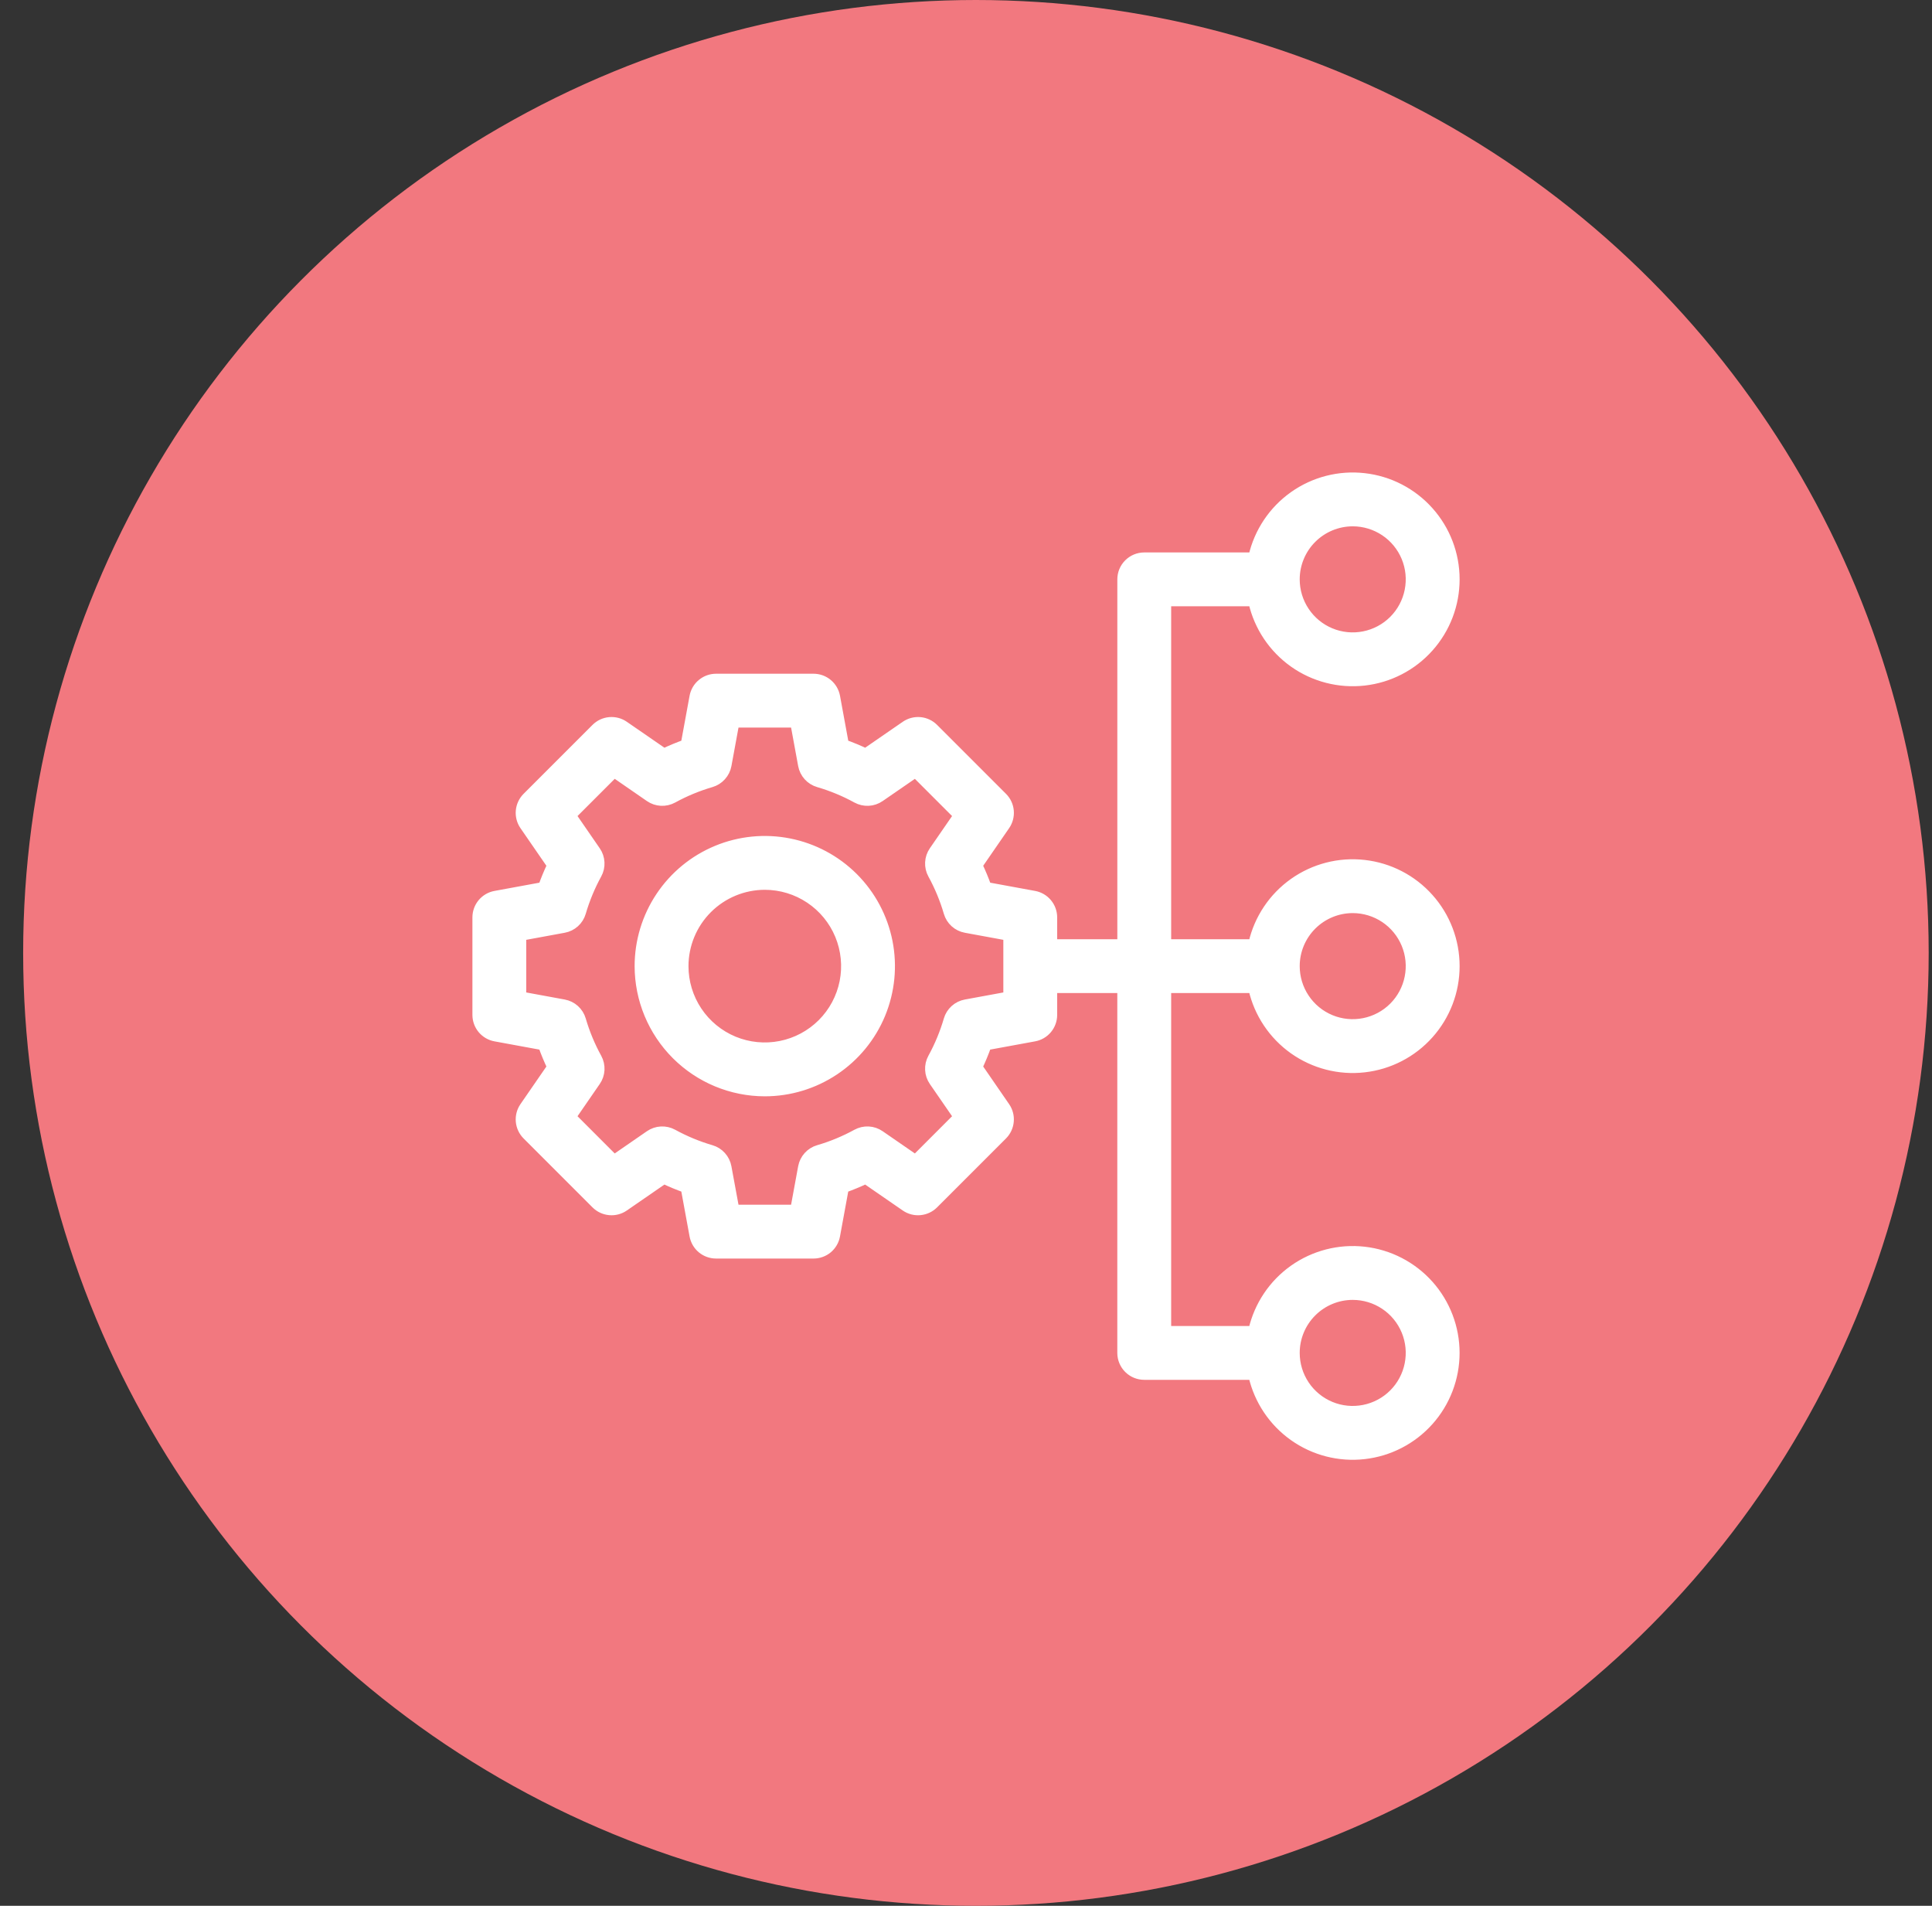
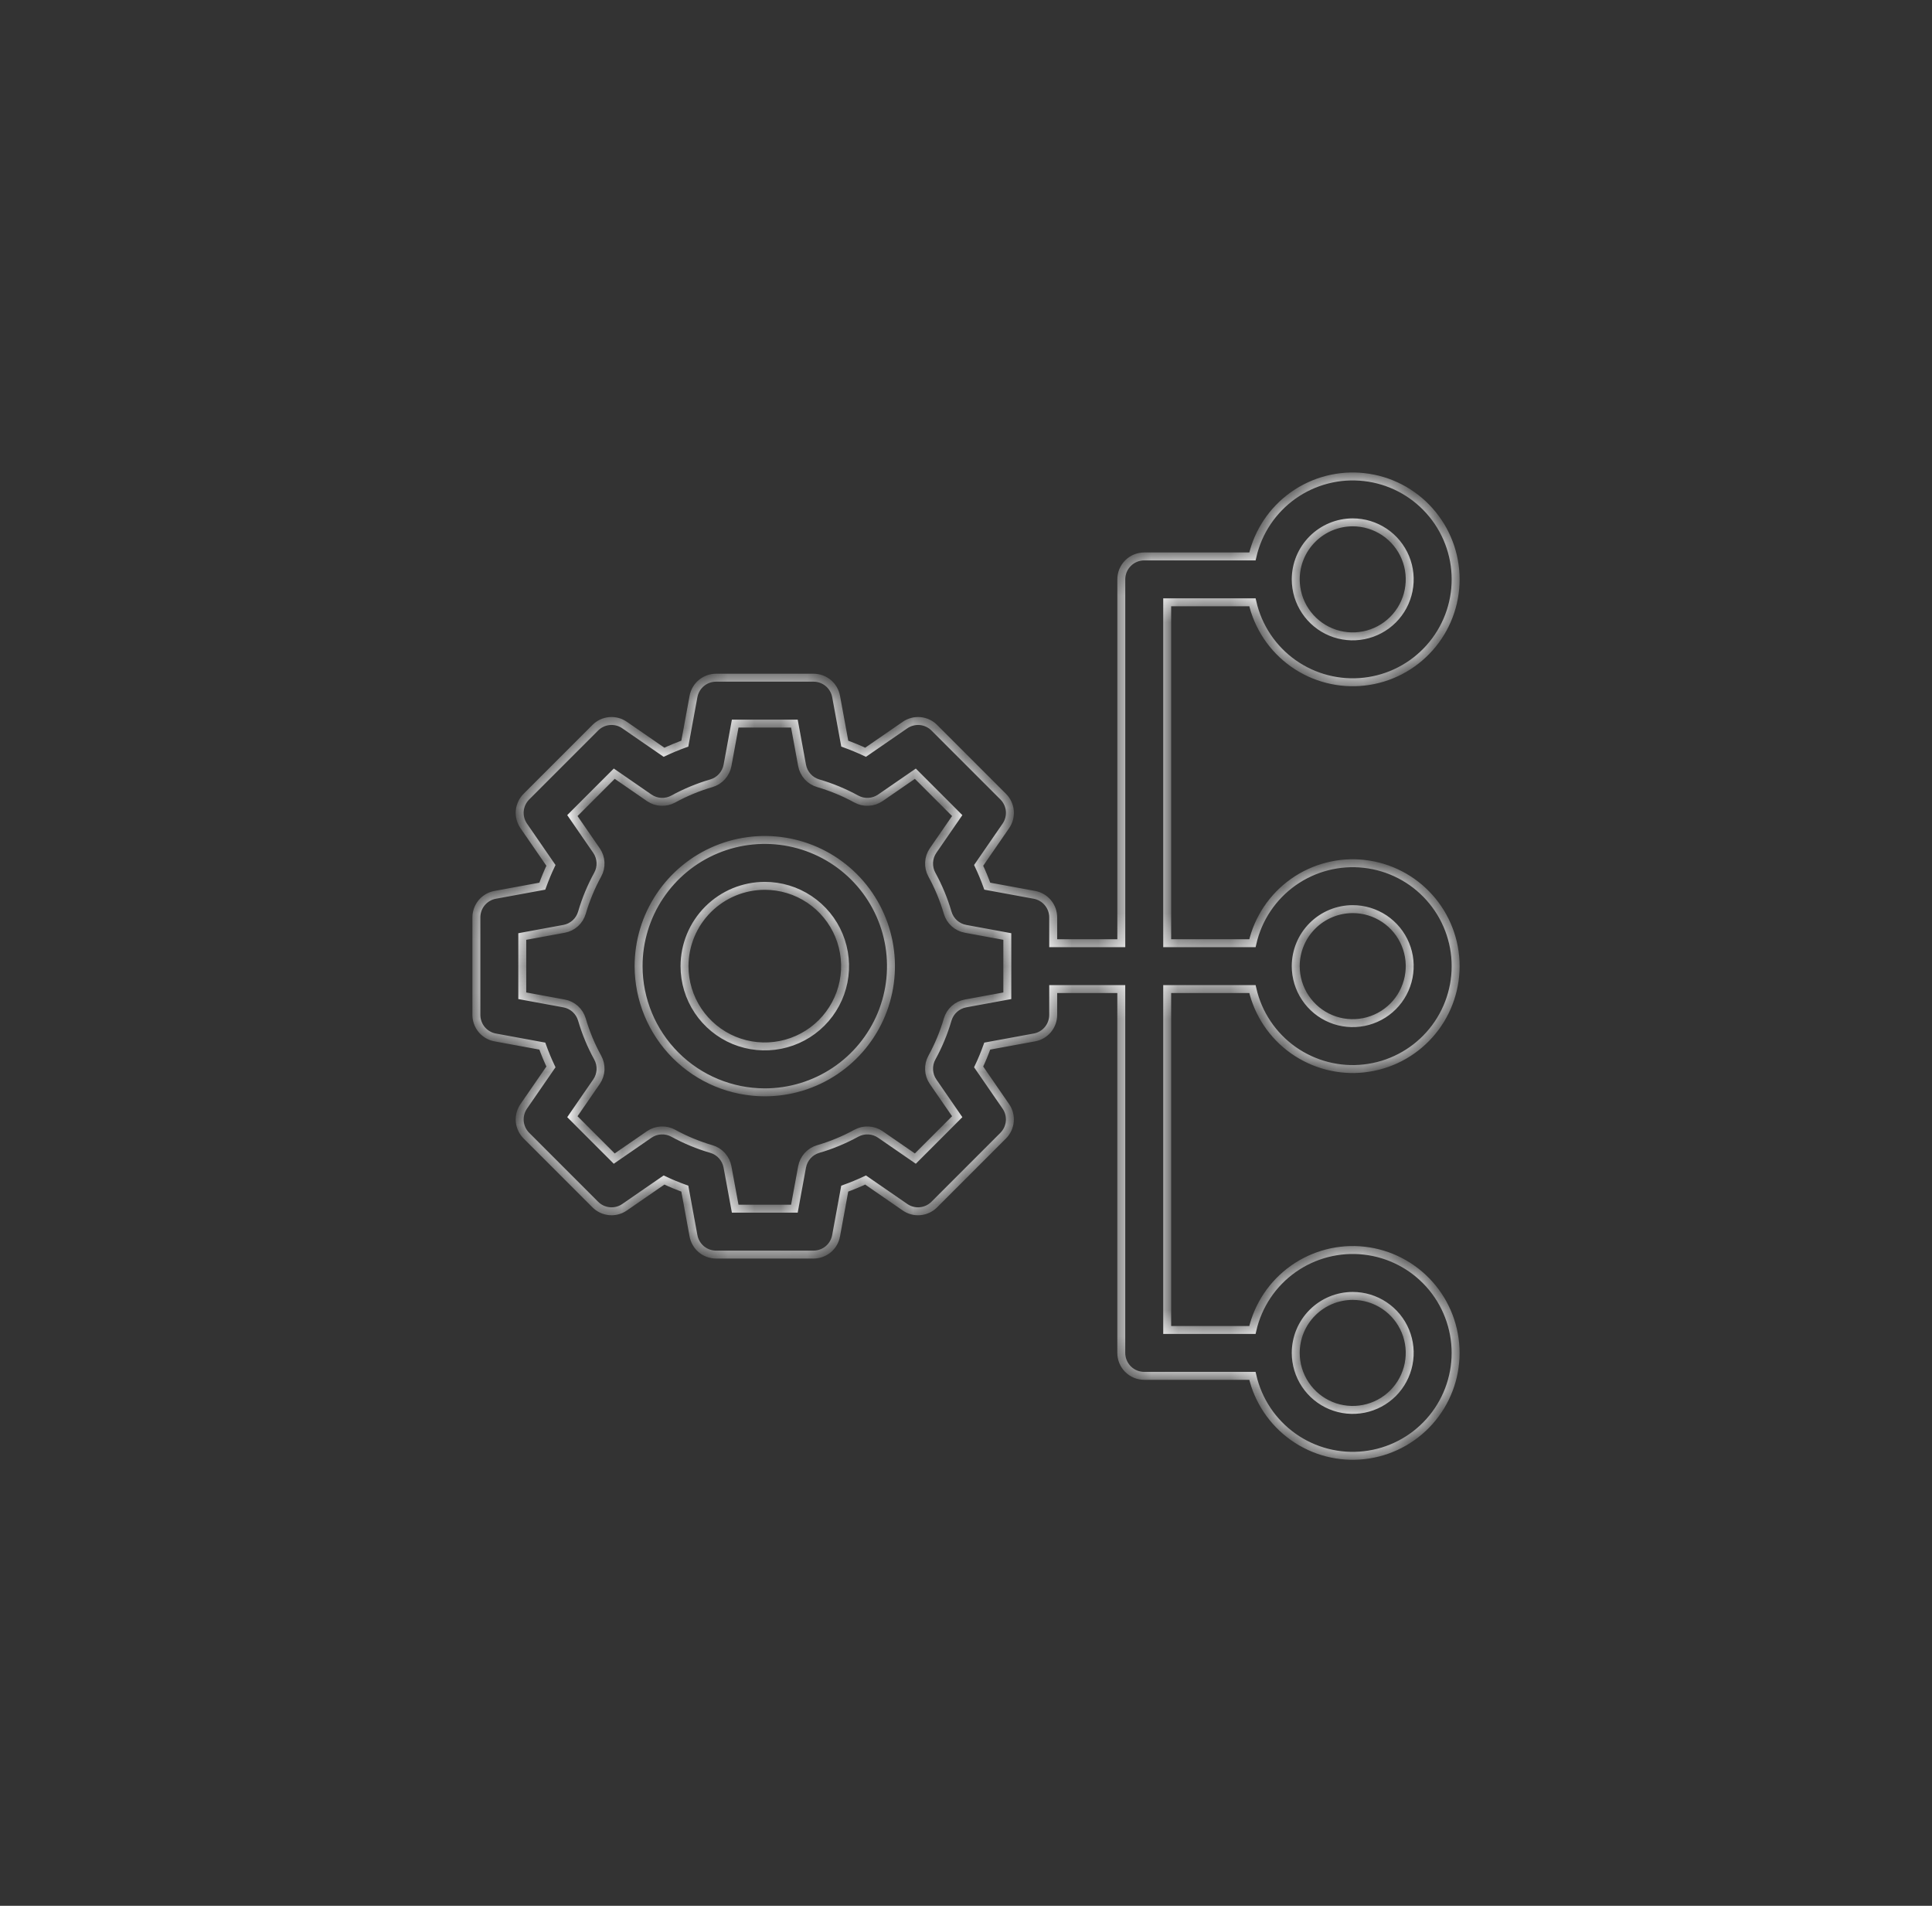
<svg xmlns="http://www.w3.org/2000/svg" width="73" height="72" viewBox="0 0 73 72" fill="none">
  <rect x="0" y="0" width="73" height="72" fill="#333333" stroke="none" />
-   <circle cx="36.875" cy="36" r="36" fill="#F2787F" />
  <g clip-path="url(#clip0_2095_6593)">
    <mask id="path-2-outside-1_2095_6593" maskUnits="userSpaceOnUse" x="17" y="17" width="39" height="39" fill="black">
-       <rect fill="white" x="17" y="17" width="39" height="39" />
      <path d="M18.711 39.194L20.491 39.521C20.587 39.788 20.696 40.05 20.817 40.307L19.789 41.798C19.674 41.965 19.621 42.167 19.639 42.369C19.658 42.571 19.746 42.76 19.89 42.904L22.494 45.508C22.637 45.651 22.826 45.74 23.029 45.758C23.23 45.777 23.433 45.724 23.6 45.608L25.09 44.58C25.346 44.701 25.609 44.81 25.876 44.906L26.203 46.687C26.24 46.886 26.345 47.067 26.501 47.197C26.657 47.326 26.853 47.397 27.056 47.397H30.739C30.942 47.397 31.138 47.326 31.294 47.197C31.449 47.067 31.555 46.886 31.591 46.687L31.918 44.906C32.185 44.81 32.447 44.702 32.705 44.58L34.195 45.608C34.362 45.724 34.564 45.777 34.766 45.758C34.968 45.74 35.157 45.651 35.301 45.508L37.905 42.904C38.048 42.76 38.137 42.571 38.155 42.369C38.174 42.167 38.121 41.965 38.005 41.798L36.978 40.307C37.099 40.051 37.207 39.789 37.303 39.521L39.084 39.194C39.284 39.158 39.464 39.053 39.594 38.897C39.724 38.741 39.795 38.544 39.795 38.342V37.367H42.367V51.112C42.367 51.342 42.459 51.563 42.621 51.725C42.784 51.888 43.005 51.979 43.235 51.979H47.322C47.536 52.911 48.084 53.731 48.864 54.284C49.644 54.837 50.599 55.083 51.549 54.975C52.498 54.868 53.375 54.415 54.012 53.702C54.648 52.99 55 52.068 55 51.112C55 50.157 54.648 49.234 54.012 48.522C53.375 47.809 52.498 47.356 51.549 47.249C50.599 47.142 49.644 47.388 48.864 47.94C48.084 48.493 47.536 49.313 47.322 50.245H44.102V37.367H47.323C47.536 38.299 48.085 39.119 48.864 39.672C49.644 40.224 50.6 40.471 51.549 40.363C52.499 40.256 53.376 39.803 54.012 39.09C54.649 38.378 55.001 37.456 55.001 36.5C55.001 35.544 54.649 34.622 54.012 33.91C53.376 33.197 52.499 32.744 51.549 32.637C50.6 32.529 49.644 32.776 48.864 33.328C48.085 33.881 47.536 34.701 47.323 35.633H44.102V22.755H47.323C47.536 23.687 48.085 24.507 48.864 25.06C49.644 25.612 50.6 25.858 51.549 25.751C52.499 25.644 53.376 25.191 54.012 24.478C54.649 23.766 55.001 22.843 55.001 21.888C55.001 20.932 54.649 20.01 54.012 19.298C53.376 18.585 52.499 18.132 51.549 18.025C50.6 17.917 49.644 18.163 48.864 18.716C48.085 19.269 47.536 20.089 47.323 21.021H43.235C43.005 21.021 42.785 21.112 42.622 21.275C42.459 21.437 42.368 21.658 42.368 21.888V35.633H39.795V34.659C39.795 34.456 39.724 34.259 39.594 34.104C39.465 33.948 39.284 33.843 39.085 33.806L37.304 33.479C37.208 33.212 37.099 32.95 36.978 32.693L38.006 31.202C38.121 31.035 38.174 30.833 38.156 30.631C38.138 30.429 38.049 30.24 37.906 30.097L35.301 27.492C35.158 27.349 34.969 27.26 34.767 27.242C34.565 27.224 34.363 27.277 34.196 27.392L32.705 28.42C32.449 28.299 32.187 28.19 31.919 28.094L31.592 26.313C31.555 26.114 31.45 25.933 31.294 25.804C31.139 25.674 30.942 25.603 30.739 25.603H27.056C26.853 25.603 26.657 25.674 26.501 25.804C26.345 25.933 26.24 26.114 26.203 26.313L25.876 28.094C25.609 28.19 25.347 28.299 25.09 28.42L23.599 27.392C23.433 27.276 23.23 27.224 23.028 27.242C22.826 27.26 22.637 27.349 22.494 27.492L19.89 30.096C19.746 30.24 19.658 30.429 19.639 30.631C19.621 30.833 19.674 31.035 19.789 31.202L20.817 32.693C20.696 32.949 20.588 33.211 20.491 33.479L18.711 33.806C18.511 33.842 18.331 33.948 18.201 34.103C18.071 34.259 18 34.456 18 34.659V38.342C18 38.544 18.071 38.741 18.201 38.897C18.331 39.052 18.511 39.158 18.711 39.194ZM51.112 48.959C51.538 48.959 51.954 49.085 52.309 49.322C52.663 49.558 52.939 49.895 53.102 50.288C53.265 50.681 53.307 51.114 53.224 51.532C53.141 51.95 52.936 52.334 52.635 52.635C52.334 52.936 51.95 53.141 51.532 53.224C51.114 53.307 50.681 53.265 50.288 53.102C49.895 52.939 49.558 52.663 49.322 52.309C49.085 51.954 48.959 51.538 48.959 51.112C48.959 50.541 49.186 49.994 49.59 49.59C49.994 49.186 50.541 48.959 51.112 48.959ZM51.112 34.346C51.538 34.346 51.954 34.473 52.309 34.709C52.663 34.946 52.939 35.282 53.102 35.676C53.265 36.069 53.307 36.502 53.224 36.92C53.141 37.338 52.936 37.722 52.635 38.023C52.334 38.324 51.95 38.529 51.532 38.612C51.114 38.695 50.681 38.653 50.288 38.49C49.895 38.327 49.558 38.051 49.322 37.696C49.085 37.342 48.959 36.926 48.959 36.5C48.959 35.929 49.186 35.382 49.59 34.978C49.994 34.574 50.541 34.347 51.112 34.346ZM51.112 19.734C51.538 19.734 51.954 19.861 52.309 20.097C52.663 20.334 52.939 20.67 53.102 21.064C53.265 21.457 53.307 21.89 53.224 22.308C53.141 22.726 52.936 23.11 52.635 23.411C52.334 23.712 51.95 23.917 51.532 24C51.114 24.083 50.681 24.041 50.288 23.878C49.895 23.715 49.558 23.439 49.322 23.084C49.085 22.73 48.959 22.314 48.959 21.888C48.959 21.317 49.186 20.77 49.59 20.366C49.994 19.962 50.541 19.735 51.112 19.734ZM19.734 35.381L21.312 35.091C21.47 35.062 21.617 34.99 21.737 34.882C21.856 34.775 21.943 34.636 21.988 34.481C22.134 33.982 22.334 33.499 22.584 33.043C22.662 32.902 22.699 32.742 22.69 32.581C22.682 32.421 22.63 32.265 22.538 32.133L21.627 30.812L23.21 29.229L24.53 30.141C24.663 30.232 24.818 30.285 24.979 30.293C25.139 30.301 25.299 30.264 25.44 30.187C25.896 29.937 26.379 29.737 26.879 29.591C27.033 29.546 27.172 29.459 27.279 29.339C27.387 29.22 27.46 29.073 27.489 28.915L27.779 27.337H30.016L30.306 28.915C30.335 29.073 30.408 29.22 30.515 29.339C30.623 29.459 30.762 29.546 30.916 29.591C31.416 29.737 31.898 29.936 32.355 30.187C32.496 30.264 32.656 30.301 32.816 30.293C32.977 30.285 33.132 30.232 33.264 30.141L34.586 29.23L36.168 30.812L35.257 32.133C35.166 32.265 35.113 32.421 35.105 32.581C35.097 32.742 35.133 32.902 35.211 33.043C35.461 33.499 35.661 33.981 35.807 34.481C35.852 34.636 35.939 34.774 36.058 34.882C36.178 34.99 36.325 35.062 36.483 35.091L38.061 35.381V37.619L36.483 37.909C36.325 37.938 36.178 38.01 36.058 38.118C35.939 38.226 35.852 38.364 35.807 38.519C35.661 39.019 35.461 39.501 35.211 39.957C35.133 40.098 35.097 40.258 35.105 40.419C35.113 40.58 35.166 40.735 35.257 40.867L36.168 42.188L34.586 43.771L33.264 42.859C33.132 42.768 32.977 42.715 32.816 42.707C32.656 42.699 32.496 42.736 32.355 42.813C31.898 43.063 31.416 43.264 30.916 43.409C30.762 43.454 30.623 43.541 30.515 43.661C30.408 43.78 30.335 43.927 30.306 44.085L30.016 45.663H27.779L27.488 44.085C27.459 43.927 27.387 43.78 27.279 43.661C27.172 43.541 27.033 43.454 26.878 43.409C26.379 43.263 25.896 43.063 25.44 42.813C25.299 42.736 25.139 42.699 24.979 42.707C24.818 42.715 24.663 42.768 24.53 42.859L23.209 43.771L21.627 42.188L22.538 40.867C22.63 40.735 22.682 40.58 22.691 40.419C22.699 40.258 22.662 40.098 22.585 39.957C22.334 39.501 22.134 39.019 21.988 38.519C21.943 38.364 21.856 38.226 21.737 38.118C21.617 38.01 21.471 37.938 21.312 37.909L19.734 37.619V35.381ZM28.898 41.268C29.841 41.268 30.762 40.988 31.547 40.464C32.331 39.94 32.942 39.196 33.303 38.325C33.663 37.453 33.758 36.495 33.574 35.57C33.39 34.645 32.936 33.795 32.269 33.128C31.602 32.462 30.753 32.008 29.828 31.824C28.903 31.64 27.944 31.734 27.073 32.095C26.201 32.456 25.457 33.067 24.933 33.851C24.409 34.635 24.129 35.557 24.129 36.5C24.131 37.764 24.634 38.976 25.528 39.87C26.422 40.764 27.634 41.267 28.898 41.268ZM28.898 33.466C29.498 33.466 30.084 33.644 30.583 33.978C31.082 34.311 31.471 34.785 31.7 35.339C31.93 35.894 31.99 36.504 31.873 37.092C31.756 37.68 31.467 38.221 31.043 38.645C30.618 39.069 30.078 39.358 29.489 39.475C28.901 39.592 28.291 39.532 27.736 39.303C27.182 39.073 26.708 38.684 26.375 38.185C26.042 37.687 25.864 37.1 25.864 36.5C25.865 35.696 26.185 34.925 26.753 34.356C27.322 33.787 28.093 33.467 28.898 33.466Z" />
    </mask>
-     <path d="M18.711 39.194L20.491 39.521C20.587 39.788 20.696 40.05 20.817 40.307L19.789 41.798C19.674 41.965 19.621 42.167 19.639 42.369C19.658 42.571 19.746 42.76 19.89 42.904L22.494 45.508C22.637 45.651 22.826 45.74 23.029 45.758C23.23 45.777 23.433 45.724 23.6 45.608L25.09 44.58C25.346 44.701 25.609 44.81 25.876 44.906L26.203 46.687C26.24 46.886 26.345 47.067 26.501 47.197C26.657 47.326 26.853 47.397 27.056 47.397H30.739C30.942 47.397 31.138 47.326 31.294 47.197C31.449 47.067 31.555 46.886 31.591 46.687L31.918 44.906C32.185 44.81 32.447 44.702 32.705 44.58L34.195 45.608C34.362 45.724 34.564 45.777 34.766 45.758C34.968 45.74 35.157 45.651 35.301 45.508L37.905 42.904C38.048 42.76 38.137 42.571 38.155 42.369C38.174 42.167 38.121 41.965 38.005 41.798L36.978 40.307C37.099 40.051 37.207 39.789 37.303 39.521L39.084 39.194C39.284 39.158 39.464 39.053 39.594 38.897C39.724 38.741 39.795 38.544 39.795 38.342V37.367H42.367V51.112C42.367 51.342 42.459 51.563 42.621 51.725C42.784 51.888 43.005 51.979 43.235 51.979H47.322C47.536 52.911 48.084 53.731 48.864 54.284C49.644 54.837 50.599 55.083 51.549 54.975C52.498 54.868 53.375 54.415 54.012 53.702C54.648 52.99 55 52.068 55 51.112C55 50.157 54.648 49.234 54.012 48.522C53.375 47.809 52.498 47.356 51.549 47.249C50.599 47.142 49.644 47.388 48.864 47.94C48.084 48.493 47.536 49.313 47.322 50.245H44.102V37.367H47.323C47.536 38.299 48.085 39.119 48.864 39.672C49.644 40.224 50.6 40.471 51.549 40.363C52.499 40.256 53.376 39.803 54.012 39.09C54.649 38.378 55.001 37.456 55.001 36.5C55.001 35.544 54.649 34.622 54.012 33.91C53.376 33.197 52.499 32.744 51.549 32.637C50.6 32.529 49.644 32.776 48.864 33.328C48.085 33.881 47.536 34.701 47.323 35.633H44.102V22.755H47.323C47.536 23.687 48.085 24.507 48.864 25.06C49.644 25.612 50.6 25.858 51.549 25.751C52.499 25.644 53.376 25.191 54.012 24.478C54.649 23.766 55.001 22.843 55.001 21.888C55.001 20.932 54.649 20.01 54.012 19.298C53.376 18.585 52.499 18.132 51.549 18.025C50.6 17.917 49.644 18.163 48.864 18.716C48.085 19.269 47.536 20.089 47.323 21.021H43.235C43.005 21.021 42.785 21.112 42.622 21.275C42.459 21.437 42.368 21.658 42.368 21.888V35.633H39.795V34.659C39.795 34.456 39.724 34.259 39.594 34.104C39.465 33.948 39.284 33.843 39.085 33.806L37.304 33.479C37.208 33.212 37.099 32.95 36.978 32.693L38.006 31.202C38.121 31.035 38.174 30.833 38.156 30.631C38.138 30.429 38.049 30.24 37.906 30.097L35.301 27.492C35.158 27.349 34.969 27.26 34.767 27.242C34.565 27.224 34.363 27.277 34.196 27.392L32.705 28.42C32.449 28.299 32.187 28.19 31.919 28.094L31.592 26.313C31.555 26.114 31.45 25.933 31.294 25.804C31.139 25.674 30.942 25.603 30.739 25.603H27.056C26.853 25.603 26.657 25.674 26.501 25.804C26.345 25.933 26.24 26.114 26.203 26.313L25.876 28.094C25.609 28.19 25.347 28.299 25.09 28.42L23.599 27.392C23.433 27.276 23.23 27.224 23.028 27.242C22.826 27.26 22.637 27.349 22.494 27.492L19.89 30.096C19.746 30.24 19.658 30.429 19.639 30.631C19.621 30.833 19.674 31.035 19.789 31.202L20.817 32.693C20.696 32.949 20.588 33.211 20.491 33.479L18.711 33.806C18.511 33.842 18.331 33.948 18.201 34.103C18.071 34.259 18 34.456 18 34.659V38.342C18 38.544 18.071 38.741 18.201 38.897C18.331 39.052 18.511 39.158 18.711 39.194ZM51.112 48.959C51.538 48.959 51.954 49.085 52.309 49.322C52.663 49.558 52.939 49.895 53.102 50.288C53.265 50.681 53.307 51.114 53.224 51.532C53.141 51.95 52.936 52.334 52.635 52.635C52.334 52.936 51.95 53.141 51.532 53.224C51.114 53.307 50.681 53.265 50.288 53.102C49.895 52.939 49.558 52.663 49.322 52.309C49.085 51.954 48.959 51.538 48.959 51.112C48.959 50.541 49.186 49.994 49.59 49.59C49.994 49.186 50.541 48.959 51.112 48.959ZM51.112 34.346C51.538 34.346 51.954 34.473 52.309 34.709C52.663 34.946 52.939 35.282 53.102 35.676C53.265 36.069 53.307 36.502 53.224 36.92C53.141 37.338 52.936 37.722 52.635 38.023C52.334 38.324 51.95 38.529 51.532 38.612C51.114 38.695 50.681 38.653 50.288 38.49C49.895 38.327 49.558 38.051 49.322 37.696C49.085 37.342 48.959 36.926 48.959 36.5C48.959 35.929 49.186 35.382 49.59 34.978C49.994 34.574 50.541 34.347 51.112 34.346ZM51.112 19.734C51.538 19.734 51.954 19.861 52.309 20.097C52.663 20.334 52.939 20.67 53.102 21.064C53.265 21.457 53.307 21.89 53.224 22.308C53.141 22.726 52.936 23.11 52.635 23.411C52.334 23.712 51.95 23.917 51.532 24C51.114 24.083 50.681 24.041 50.288 23.878C49.895 23.715 49.558 23.439 49.322 23.084C49.085 22.73 48.959 22.314 48.959 21.888C48.959 21.317 49.186 20.77 49.59 20.366C49.994 19.962 50.541 19.735 51.112 19.734ZM19.734 35.381L21.312 35.091C21.47 35.062 21.617 34.99 21.737 34.882C21.856 34.775 21.943 34.636 21.988 34.481C22.134 33.982 22.334 33.499 22.584 33.043C22.662 32.902 22.699 32.742 22.69 32.581C22.682 32.421 22.63 32.265 22.538 32.133L21.627 30.812L23.21 29.229L24.53 30.141C24.663 30.232 24.818 30.285 24.979 30.293C25.139 30.301 25.299 30.264 25.44 30.187C25.896 29.937 26.379 29.737 26.879 29.591C27.033 29.546 27.172 29.459 27.279 29.339C27.387 29.22 27.46 29.073 27.489 28.915L27.779 27.337H30.016L30.306 28.915C30.335 29.073 30.408 29.22 30.515 29.339C30.623 29.459 30.762 29.546 30.916 29.591C31.416 29.737 31.898 29.936 32.355 30.187C32.496 30.264 32.656 30.301 32.816 30.293C32.977 30.285 33.132 30.232 33.264 30.141L34.586 29.23L36.168 30.812L35.257 32.133C35.166 32.265 35.113 32.421 35.105 32.581C35.097 32.742 35.133 32.902 35.211 33.043C35.461 33.499 35.661 33.981 35.807 34.481C35.852 34.636 35.939 34.774 36.058 34.882C36.178 34.99 36.325 35.062 36.483 35.091L38.061 35.381V37.619L36.483 37.909C36.325 37.938 36.178 38.01 36.058 38.118C35.939 38.226 35.852 38.364 35.807 38.519C35.661 39.019 35.461 39.501 35.211 39.957C35.133 40.098 35.097 40.258 35.105 40.419C35.113 40.58 35.166 40.735 35.257 40.867L36.168 42.188L34.586 43.771L33.264 42.859C33.132 42.768 32.977 42.715 32.816 42.707C32.656 42.699 32.496 42.736 32.355 42.813C31.898 43.063 31.416 43.264 30.916 43.409C30.762 43.454 30.623 43.541 30.515 43.661C30.408 43.78 30.335 43.927 30.306 44.085L30.016 45.663H27.779L27.488 44.085C27.459 43.927 27.387 43.78 27.279 43.661C27.172 43.541 27.033 43.454 26.878 43.409C26.379 43.263 25.896 43.063 25.44 42.813C25.299 42.736 25.139 42.699 24.979 42.707C24.818 42.715 24.663 42.768 24.53 42.859L23.209 43.771L21.627 42.188L22.538 40.867C22.63 40.735 22.682 40.58 22.691 40.419C22.699 40.258 22.662 40.098 22.585 39.957C22.334 39.501 22.134 39.019 21.988 38.519C21.943 38.364 21.856 38.226 21.737 38.118C21.617 38.01 21.471 37.938 21.312 37.909L19.734 37.619V35.381ZM28.898 41.268C29.841 41.268 30.762 40.988 31.547 40.464C32.331 39.94 32.942 39.196 33.303 38.325C33.663 37.453 33.758 36.495 33.574 35.57C33.39 34.645 32.936 33.795 32.269 33.128C31.602 32.462 30.753 32.008 29.828 31.824C28.903 31.64 27.944 31.734 27.073 32.095C26.201 32.456 25.457 33.067 24.933 33.851C24.409 34.635 24.129 35.557 24.129 36.5C24.131 37.764 24.634 38.976 25.528 39.87C26.422 40.764 27.634 41.267 28.898 41.268ZM28.898 33.466C29.498 33.466 30.084 33.644 30.583 33.978C31.082 34.311 31.471 34.785 31.7 35.339C31.93 35.894 31.99 36.504 31.873 37.092C31.756 37.68 31.467 38.221 31.043 38.645C30.618 39.069 30.078 39.358 29.489 39.475C28.901 39.592 28.291 39.532 27.736 39.303C27.182 39.073 26.708 38.684 26.375 38.185C26.042 37.687 25.864 37.1 25.864 36.5C25.865 35.696 26.185 34.925 26.753 34.356C27.322 33.787 28.093 33.467 28.898 33.466Z" fill="white" />
    <path d="M18.711 39.194L20.491 39.521C20.587 39.788 20.696 40.05 20.817 40.307L19.789 41.798C19.674 41.965 19.621 42.167 19.639 42.369C19.658 42.571 19.746 42.76 19.89 42.904L22.494 45.508C22.637 45.651 22.826 45.74 23.029 45.758C23.23 45.777 23.433 45.724 23.6 45.608L25.09 44.58C25.346 44.701 25.609 44.81 25.876 44.906L26.203 46.687C26.24 46.886 26.345 47.067 26.501 47.197C26.657 47.326 26.853 47.397 27.056 47.397H30.739C30.942 47.397 31.138 47.326 31.294 47.197C31.449 47.067 31.555 46.886 31.591 46.687L31.918 44.906C32.185 44.81 32.447 44.702 32.705 44.58L34.195 45.608C34.362 45.724 34.564 45.777 34.766 45.758C34.968 45.74 35.157 45.651 35.301 45.508L37.905 42.904C38.048 42.76 38.137 42.571 38.155 42.369C38.174 42.167 38.121 41.965 38.005 41.798L36.978 40.307C37.099 40.051 37.207 39.789 37.303 39.521L39.084 39.194C39.284 39.158 39.464 39.053 39.594 38.897C39.724 38.741 39.795 38.544 39.795 38.342V37.367H42.367V51.112C42.367 51.342 42.459 51.563 42.621 51.725C42.784 51.888 43.005 51.979 43.235 51.979H47.322C47.536 52.911 48.084 53.731 48.864 54.284C49.644 54.837 50.599 55.083 51.549 54.975C52.498 54.868 53.375 54.415 54.012 53.702C54.648 52.99 55 52.068 55 51.112C55 50.157 54.648 49.234 54.012 48.522C53.375 47.809 52.498 47.356 51.549 47.249C50.599 47.142 49.644 47.388 48.864 47.94C48.084 48.493 47.536 49.313 47.322 50.245H44.102V37.367H47.323C47.536 38.299 48.085 39.119 48.864 39.672C49.644 40.224 50.6 40.471 51.549 40.363C52.499 40.256 53.376 39.803 54.012 39.09C54.649 38.378 55.001 37.456 55.001 36.5C55.001 35.544 54.649 34.622 54.012 33.91C53.376 33.197 52.499 32.744 51.549 32.637C50.6 32.529 49.644 32.776 48.864 33.328C48.085 33.881 47.536 34.701 47.323 35.633H44.102V22.755H47.323C47.536 23.687 48.085 24.507 48.864 25.06C49.644 25.612 50.6 25.858 51.549 25.751C52.499 25.644 53.376 25.191 54.012 24.478C54.649 23.766 55.001 22.843 55.001 21.888C55.001 20.932 54.649 20.01 54.012 19.298C53.376 18.585 52.499 18.132 51.549 18.025C50.6 17.917 49.644 18.163 48.864 18.716C48.085 19.269 47.536 20.089 47.323 21.021H43.235C43.005 21.021 42.785 21.112 42.622 21.275C42.459 21.437 42.368 21.658 42.368 21.888V35.633H39.795V34.659C39.795 34.456 39.724 34.259 39.594 34.104C39.465 33.948 39.284 33.843 39.085 33.806L37.304 33.479C37.208 33.212 37.099 32.95 36.978 32.693L38.006 31.202C38.121 31.035 38.174 30.833 38.156 30.631C38.138 30.429 38.049 30.24 37.906 30.097L35.301 27.492C35.158 27.349 34.969 27.26 34.767 27.242C34.565 27.224 34.363 27.277 34.196 27.392L32.705 28.42C32.449 28.299 32.187 28.19 31.919 28.094L31.592 26.313C31.555 26.114 31.45 25.933 31.294 25.804C31.139 25.674 30.942 25.603 30.739 25.603H27.056C26.853 25.603 26.657 25.674 26.501 25.804C26.345 25.933 26.24 26.114 26.203 26.313L25.876 28.094C25.609 28.19 25.347 28.299 25.09 28.42L23.599 27.392C23.433 27.276 23.23 27.224 23.028 27.242C22.826 27.26 22.637 27.349 22.494 27.492L19.89 30.096C19.746 30.24 19.658 30.429 19.639 30.631C19.621 30.833 19.674 31.035 19.789 31.202L20.817 32.693C20.696 32.949 20.588 33.211 20.491 33.479L18.711 33.806C18.511 33.842 18.331 33.948 18.201 34.103C18.071 34.259 18 34.456 18 34.659V38.342C18 38.544 18.071 38.741 18.201 38.897C18.331 39.052 18.511 39.158 18.711 39.194ZM51.112 48.959C51.538 48.959 51.954 49.085 52.309 49.322C52.663 49.558 52.939 49.895 53.102 50.288C53.265 50.681 53.307 51.114 53.224 51.532C53.141 51.95 52.936 52.334 52.635 52.635C52.334 52.936 51.95 53.141 51.532 53.224C51.114 53.307 50.681 53.265 50.288 53.102C49.895 52.939 49.558 52.663 49.322 52.309C49.085 51.954 48.959 51.538 48.959 51.112C48.959 50.541 49.186 49.994 49.59 49.59C49.994 49.186 50.541 48.959 51.112 48.959ZM51.112 34.346C51.538 34.346 51.954 34.473 52.309 34.709C52.663 34.946 52.939 35.282 53.102 35.676C53.265 36.069 53.307 36.502 53.224 36.92C53.141 37.338 52.936 37.722 52.635 38.023C52.334 38.324 51.95 38.529 51.532 38.612C51.114 38.695 50.681 38.653 50.288 38.49C49.895 38.327 49.558 38.051 49.322 37.696C49.085 37.342 48.959 36.926 48.959 36.5C48.959 35.929 49.186 35.382 49.59 34.978C49.994 34.574 50.541 34.347 51.112 34.346ZM51.112 19.734C51.538 19.734 51.954 19.861 52.309 20.097C52.663 20.334 52.939 20.67 53.102 21.064C53.265 21.457 53.307 21.89 53.224 22.308C53.141 22.726 52.936 23.11 52.635 23.411C52.334 23.712 51.95 23.917 51.532 24C51.114 24.083 50.681 24.041 50.288 23.878C49.895 23.715 49.558 23.439 49.322 23.084C49.085 22.73 48.959 22.314 48.959 21.888C48.959 21.317 49.186 20.77 49.59 20.366C49.994 19.962 50.541 19.735 51.112 19.734ZM19.734 35.381L21.312 35.091C21.47 35.062 21.617 34.99 21.737 34.882C21.856 34.775 21.943 34.636 21.988 34.481C22.134 33.982 22.334 33.499 22.584 33.043C22.662 32.902 22.699 32.742 22.69 32.581C22.682 32.421 22.63 32.265 22.538 32.133L21.627 30.812L23.21 29.229L24.53 30.141C24.663 30.232 24.818 30.285 24.979 30.293C25.139 30.301 25.299 30.264 25.44 30.187C25.896 29.937 26.379 29.737 26.879 29.591C27.033 29.546 27.172 29.459 27.279 29.339C27.387 29.22 27.46 29.073 27.489 28.915L27.779 27.337H30.016L30.306 28.915C30.335 29.073 30.408 29.22 30.515 29.339C30.623 29.459 30.762 29.546 30.916 29.591C31.416 29.737 31.898 29.936 32.355 30.187C32.496 30.264 32.656 30.301 32.816 30.293C32.977 30.285 33.132 30.232 33.264 30.141L34.586 29.23L36.168 30.812L35.257 32.133C35.166 32.265 35.113 32.421 35.105 32.581C35.097 32.742 35.133 32.902 35.211 33.043C35.461 33.499 35.661 33.981 35.807 34.481C35.852 34.636 35.939 34.774 36.058 34.882C36.178 34.99 36.325 35.062 36.483 35.091L38.061 35.381V37.619L36.483 37.909C36.325 37.938 36.178 38.01 36.058 38.118C35.939 38.226 35.852 38.364 35.807 38.519C35.661 39.019 35.461 39.501 35.211 39.957C35.133 40.098 35.097 40.258 35.105 40.419C35.113 40.58 35.166 40.735 35.257 40.867L36.168 42.188L34.586 43.771L33.264 42.859C33.132 42.768 32.977 42.715 32.816 42.707C32.656 42.699 32.496 42.736 32.355 42.813C31.898 43.063 31.416 43.264 30.916 43.409C30.762 43.454 30.623 43.541 30.515 43.661C30.408 43.78 30.335 43.927 30.306 44.085L30.016 45.663H27.779L27.488 44.085C27.459 43.927 27.387 43.78 27.279 43.661C27.172 43.541 27.033 43.454 26.878 43.409C26.379 43.263 25.896 43.063 25.44 42.813C25.299 42.736 25.139 42.699 24.979 42.707C24.818 42.715 24.663 42.768 24.53 42.859L23.209 43.771L21.627 42.188L22.538 40.867C22.63 40.735 22.682 40.58 22.691 40.419C22.699 40.258 22.662 40.098 22.585 39.957C22.334 39.501 22.134 39.019 21.988 38.519C21.943 38.364 21.856 38.226 21.737 38.118C21.617 38.01 21.471 37.938 21.312 37.909L19.734 37.619V35.381ZM28.898 41.268C29.841 41.268 30.762 40.988 31.547 40.464C32.331 39.94 32.942 39.196 33.303 38.325C33.663 37.453 33.758 36.495 33.574 35.57C33.39 34.645 32.936 33.795 32.269 33.128C31.602 32.462 30.753 32.008 29.828 31.824C28.903 31.64 27.944 31.734 27.073 32.095C26.201 32.456 25.457 33.067 24.933 33.851C24.409 34.635 24.129 35.557 24.129 36.5C24.131 37.764 24.634 38.976 25.528 39.87C26.422 40.764 27.634 41.267 28.898 41.268ZM28.898 33.466C29.498 33.466 30.084 33.644 30.583 33.978C31.082 34.311 31.471 34.785 31.7 35.339C31.93 35.894 31.99 36.504 31.873 37.092C31.756 37.68 31.467 38.221 31.043 38.645C30.618 39.069 30.078 39.358 29.489 39.475C28.901 39.592 28.291 39.532 27.736 39.303C27.182 39.073 26.708 38.684 26.375 38.185C26.042 37.687 25.864 37.1 25.864 36.5C25.865 35.696 26.185 34.925 26.753 34.356C27.322 33.787 28.093 33.467 28.898 33.466Z" stroke="white" stroke-width="0.3" mask="url(#path-2-outside-1_2095_6593)" />
  </g>
  <defs>
    <clipPath id="clip0_2095_6593">
      <rect width="39" height="39" fill="white" transform="translate(17 17)" />
    </clipPath>
  </defs>
</svg>